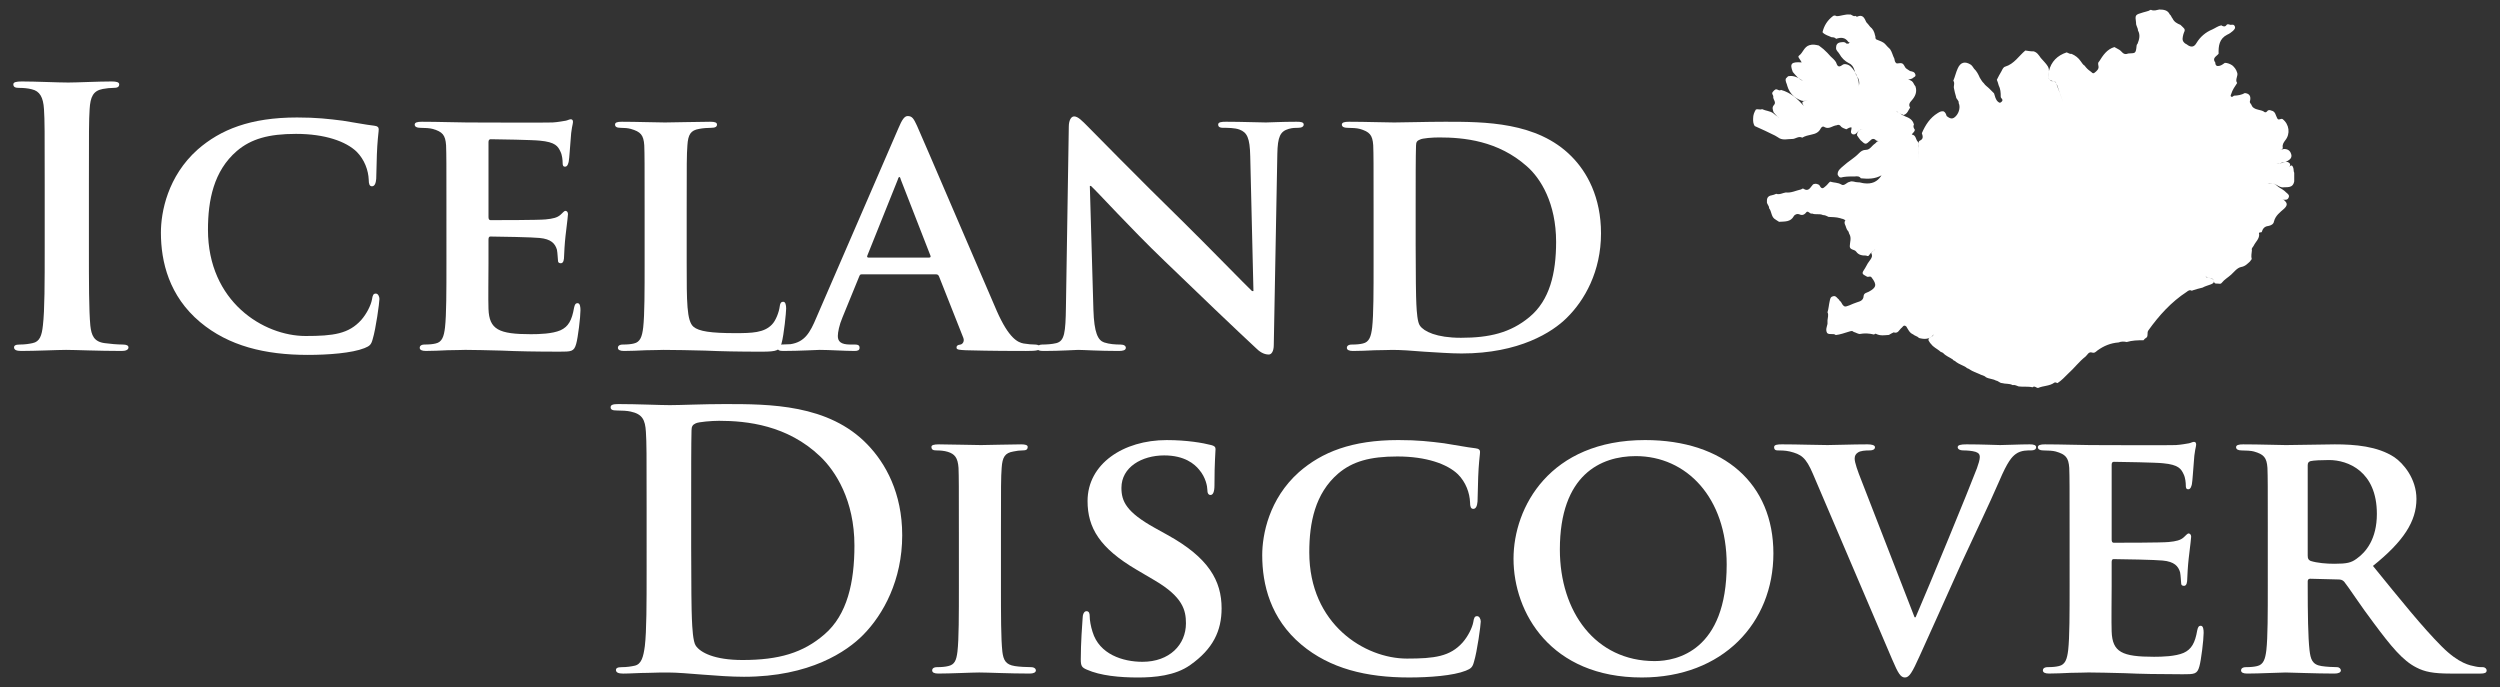
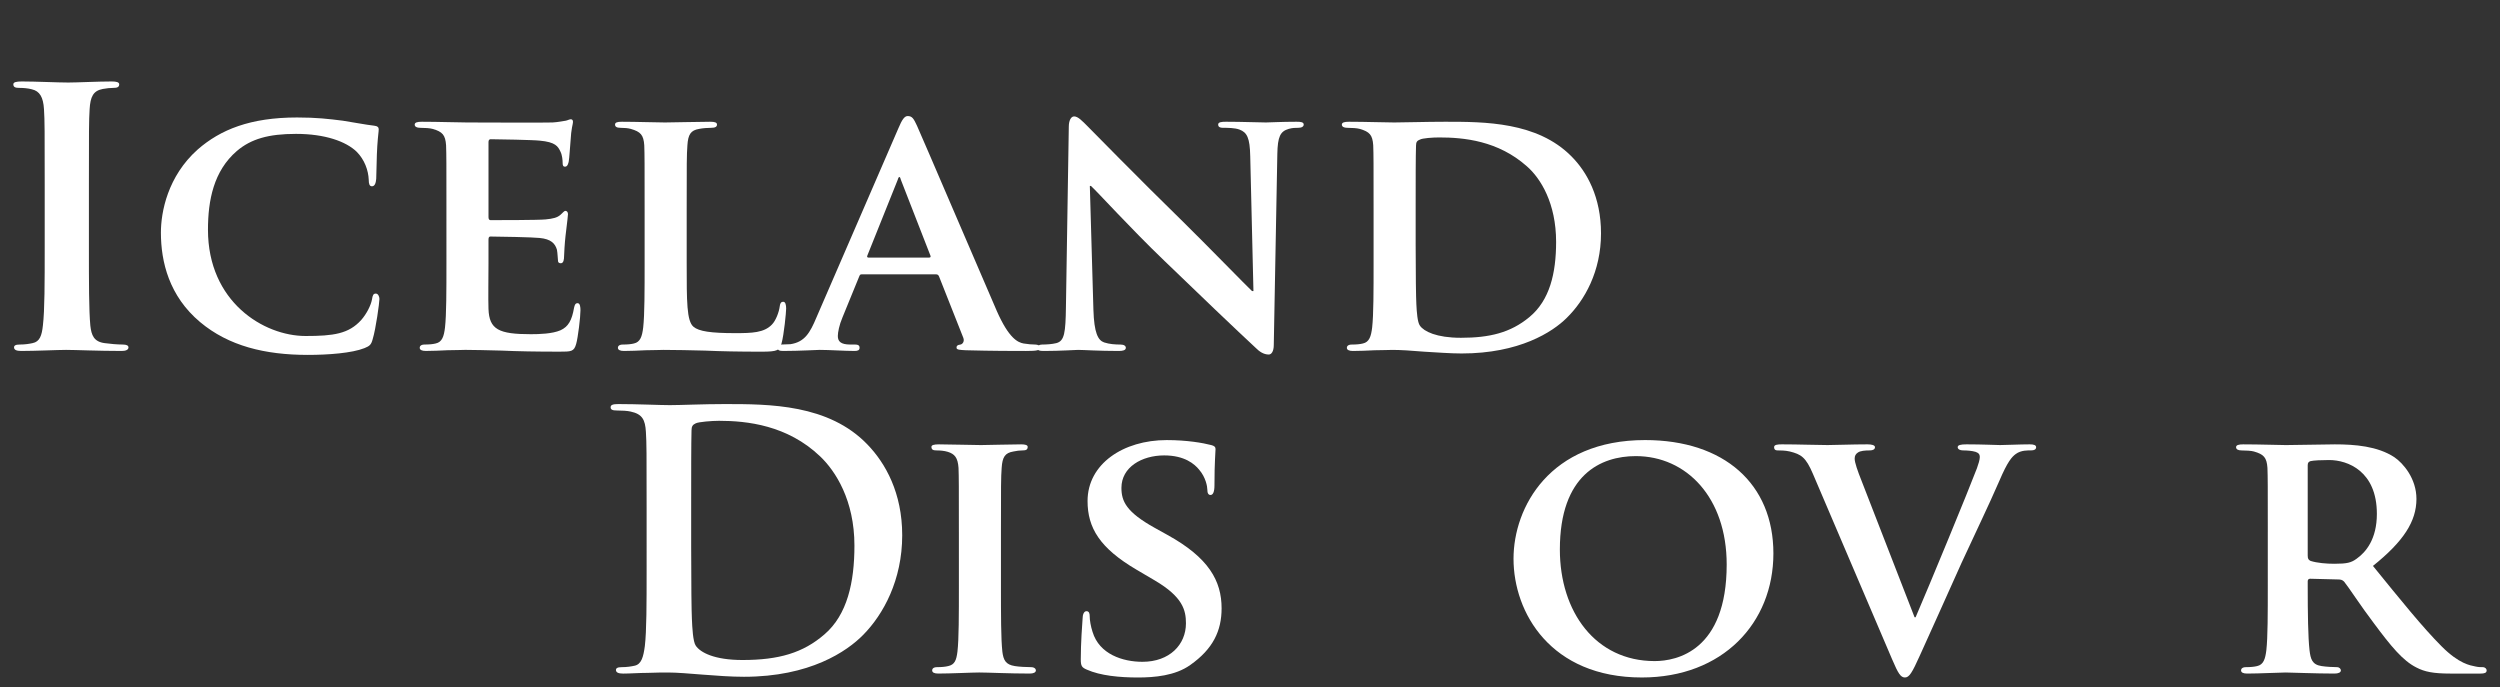
<svg xmlns="http://www.w3.org/2000/svg" version="1.1" x="0px" y="0px" viewBox="0 0 262 72" xml:space="preserve">
  <rect x="0" y="0" width="262" height="72" fill="#333333" stroke="none" />
  <g id="OBJECTS" display="none">
</g>
  <g id="BACKGROUND">
    <g>
-       <path fill-rule="evenodd" clip-rule="evenodd" fill="#FFFFFF" d="M240.434,18.111c0,0.287,0,0.592,0,0.892    c-0.14,0.773-0.779,0.575-1.276,0.634c-0.287-0.052-0.518-0.245-0.771-0.356c-0.2-0.094-0.443-0.134-0.763-0.054    c0.594-0.079,0.695-0.035,1.186,0.386c0.271,0.167,0.566,0.322,0.77,0.549c0.168,0.14,0.386,0.286,0.276,0.527    c-0.102,0.274-0.334,0.272-0.594,0.228c-0.065-0.055-0.016,0.055-0.011-0.012c0.003-0.029,0.014-0.028,0.043,0.01    c0.459,0.358,0.46,0.591,0.077,0.961c-0.43,0.377-0.896,0.715-1.057,1.327c-0.043,0.3-0.327,0.431-0.604,0.482    c-0.406,0.043-0.586,0.301-0.684,0.645c-0.133,0.051-0.365-0.034-0.264,0.242c0.004,0.493-0.382,0.774-0.568,1.168    c-0.081,0.174-0.269,0.268-0.193,0.475c-0.027,0.327-0.107,0.635-0.019,0.938c-0.059,0.093-0.139,0.167-0.184,0.249    c-0.27,0.239-0.48,0.505-0.945,0.585c-0.407,0.091-0.703,0.49-1.027,0.794c-0.313,0.287-0.711,0.508-0.986,0.857    c-0.127,0.168-0.261,0.076-0.367,0.088c-0.195-0.026-0.425,0.077-0.464-0.283c-0.004-0.209-0.23-0.271-0.438-0.308    c-0.168-0.044-0.397-0.044-0.4-0.237c-0.026,0.271,0.299,0.17,0.441,0.243c0.176,0.092,0.394,0.099,0.399,0.306    c0.038,0.229-0.187,0.307-0.392,0.383c-0.241,0.087-0.544,0.173-0.791,0.311c-0.084,0.002-1.045,0.274-1.132,0.33    c-0.197-0.131-0.392,0.002-0.515,0.106c-1.642,1.069-2.924,2.496-4.032,4.048c-0.179,0.257,0.011,0.547-0.194,0.752    c-0.131,0.072-0.246,0.175-0.321,0.284c-0.611-0.007-1.179,0.013-1.755,0.182c-0.286-0.06-0.569-0.071-0.851,0.045    c-0.84,0.064-1.545,0.356-2.213,0.838c-0.176,0.138-0.307,0.314-0.582,0.216c-0.357-0.102-0.469,0.258-0.674,0.428    c-0.669,0.518-1.181,1.219-1.817,1.784c-0.351,0.349-0.697,0.725-1.121,0.997c-0.115-0.057-0.227-0.102-0.323-0.053    c-0.505,0.376-1.151,0.313-1.705,0.56c-0.191,0.01-0.368-0.27-0.58-0.07c-0.496-0.114-0.972-0.025-1.462-0.091    c-0.195-0.055-0.385-0.195-0.634-0.139c-0.329-0.189-0.751-0.102-1.102-0.21c-0.242,0.004-0.395-0.24-0.632-0.26    c-0.317-0.188-0.751-0.176-1.063-0.358c-0.197-0.203-0.485-0.202-0.676-0.33c-0.356-0.163-0.69-0.26-1.006-0.471    c-0.118-0.12-0.302-0.097-0.4-0.239c-0.328-0.201-0.726-0.32-1.054-0.564c-0.087-0.139-0.276-0.113-0.331-0.253    c-0.348-0.237-0.723-0.361-0.996-0.661c-0.115-0.118-0.286-0.087-0.395-0.242c-0.288-0.232-0.652-0.392-0.884-0.715    c-0.125-0.108-0.198-0.271-0.274-0.389c-0.046-0.383,0.453-0.29,0.529-0.603c0.046-0.064,0.041,0.063,0.023,0.003    c-0.001-0.004-0.004-0.003-0.023,0.007c-0.428,0.516-0.956,0.498-1.517,0.352c-0.176-0.198-0.446-0.217-0.628-0.385    c-0.37-0.148-0.525-0.524-0.704-0.817c-0.3-0.27-0.392,0.102-0.552,0.179c-0.212,0.2-0.334,0.588-0.778,0.43    c-0.163,0.065-0.316,0.171-0.497,0.269c-0.437,0.027-0.875,0.12-1.322-0.098c-0.071-0.061-0.165-0.01-0.233,0.058    c-0.51-0.129-1.008-0.156-1.511-0.057c-0.2-0.016-0.408-0.161-0.636-0.22c-0.166-0.174-0.321-0.064-0.501-0.023    c-0.46,0.14-0.9,0.299-1.369,0.353c-0.248-0.226-0.639,0.023-0.903-0.213c-0.193-0.344-0.02-0.663,0.039-0.957    c0.008-0.162-0.001-0.276,0-0.382c0.023-0.285,0.139-0.558,0.001-0.836c0.123-0.384,0.137-0.778,0.229-1.165    c0.051-0.215,0.064-0.454,0.352-0.508c0.213-0.089,0.372,0.093,0.491,0.226c0.102,0.068,0.169,0.166,0.213,0.253    c0.199,0.114,0.204,0.35,0.385,0.498c0.181,0.189,0.393,0.036,0.616-0.028c0.262-0.12,0.535-0.226,0.812-0.322    c0.363-0.105,0.668-0.223,0.688-0.673c0.042-0.307,0.328-0.323,0.54-0.434c0.786-0.428,0.886-0.728,0.29-1.498    c-0.112-0.172-0.291-0.038-0.447-0.063c-0.611-0.327-0.613-0.329-0.224-0.92c0.171-0.34,0.366-0.657,0.594-0.947    c0.107-0.169,0.193-0.375,0.057-0.566c0.011-0.269,0.289-0.286,0.408-0.456c-0.194,0.187-0.467,0.338-0.637,0.61    c-0.049,0.118-0.187,0.134-0.318,0.047c-0.388,0.01-0.782-0.033-1.045-0.411c-0.179-0.254-0.669-0.15-0.67-0.567    c0.009-0.412,0.19-0.843-0.022-1.237c-0.088-0.118-0.067-0.302-0.191-0.39c-0.161-0.187-0.179-0.444-0.291-0.654    c-0.104-0.272,0-0.466,0.224-0.471c0.171-0.009,0.076-0.079,0.093-0.013c-0.096,0.013-0.189,0.018-0.299,0.065    c-0.112-0.177-0.352-0.156-0.517-0.235c-0.416-0.12-0.826-0.112-1.215-0.135c-0.197-0.098-0.383-0.193-0.594-0.191    c-0.353-0.179-0.775-0.008-1.13-0.161c-0.25,0.078-0.35-0.279-0.572-0.174c-0.2,0.249-0.413,0.429-0.781,0.253    c-0.175-0.082-0.444-0.004-0.566,0.188c-0.344,0.638-0.949,0.557-1.55,0.601c-0.152-0.113-0.345-0.198-0.499-0.328    c-0.335-0.288-0.277-0.768-0.549-1.102c0.031-0.26-0.278-0.437-0.221-0.72c-0.023-0.361,0.133-0.569,0.492-0.627    c0.162-0.026,0.329-0.094,0.481-0.159c0.353,0.125,0.685-0.098,1.004-0.14c0.563,0.067,1.057-0.2,1.596-0.319    c0.09-0.031,0.189-0.135,0.233-0.083c0.581,0.387,0.741-0.159,1.026-0.444c0.263-0.137,0.604-0.02,0.685,0.118    c0.264,0.522,0.462,0.192,0.686,0.022c0.156-0.128,0.262-0.323,0.425-0.429c0.396,0.129,0.79,0.071,1.185,0.31    c0.298,0.183,0.545-0.246,0.851-0.285c0.277-0.149,0.552,0.049,0.854,0.044c0.209-0.017,0.43,0.084,0.667,0.103    c0.769,0.097,1.386-0.124,1.826-0.836c-0.712,0.403-1.434,0.385-2.171,0.314c-0.16-0.241-0.4-0.218-0.663-0.189    c-0.332,0.001-0.691-0.012-1.06,0.04c-0.207-0.002-0.404,0.174-0.586-0.04c-0.019-0.052-0.066-0.1-0.112-0.16    c-0.065-0.446,0.293-0.688,0.59-0.948c0.509-0.474,1.126-0.804,1.617-1.311c0.215-0.218,0.41-0.374,0.779-0.376    c0.394-0.003,0.587-0.444,0.932-0.66c0.119-0.107,0.226-0.287,0.394-0.243c-0.102-0.046-0.281-0.01-0.38-0.17    c-0.184-0.127-0.359-0.077-0.491,0.069c-0.52,0.486-0.521,0.486-1.056-0.011c-0.152-0.172-0.238-0.342-0.367-0.51    c0.002-0.214,0.077-0.389,0.243-0.524c0.126-0.075,0.262-0.015,0.355-0.05c-0.028,0.028-0.137-0.002-0.231-0.003    c-0.345,0.087-0.397,0.577-0.818,0.477c-0.35-0.165-0.075-0.483-0.13-0.732c-0.221-0.004-0.363,0.115-0.54,0.206    c-0.224-0.096-0.469-0.145-0.609-0.36c-0.12-0.14-0.287-0.12-0.402-0.061c-0.442,0.042-0.773,0.433-1.236,0.209    c-0.215-0.16-0.358-0.021-0.446,0.141c-0.192,0.392-0.538,0.542-0.944,0.622c-0.337,0.074-0.69,0.148-0.978,0.325    c-0.403-0.211-0.717,0.162-1.088,0.139c-0.447-0.003-0.873,0.139-1.292-0.067c-0.154-0.119-0.328-0.188-0.479-0.292    c-0.692-0.333-1.397-0.689-2.127-0.998c-0.159-0.244-0.176-0.521-0.162-0.803c-0.002-0.349,0.112-0.642,0.285-0.925    c0.23-0.091,0.451,0.064,0.646-0.044c0.386,0.18,0.833,0.19,1.159,0.421c0.182,0.142,0.348,0.297,0.552,0.422    c0.025,0.048-0.076,0.057-0.003,0.013c-0.197-0.17-0.352-0.35-0.494-0.523c-0.087-0.273-0.198-0.52,0.049-0.776    c0.247-0.273-0.09-0.546-0.089-0.825c0.062-0.187-0.229-0.329-0.044-0.54c0.078-0.065,0.109-0.155,0.215-0.209    c0.201-0.202,0.428,0.186,0.642,0.002c1.049,0.283,1.778,0.996,2.391,1.68c-0.274-0.433-0.223-0.491,0.432-0.568    c-0.22,0.021-0.418,0.078-0.652,0.02c-0.752-0.272-1.271-0.761-1.503-1.532c-0.043-0.272-0.261-0.514-0.152-0.798    c0.064-0.078,0.168-0.154,0.23-0.233c0.597-0.123,1.079,0.159,1.543,0.477c0-0.013,0.006,0.007,0.006,0.007    c-0.458-0.19-0.746-0.576-1.056-0.931c-0.34-0.87-0.172-1.086,0.93-1.003c-0.066-0.144-0.17-0.273-0.255-0.411    c-0.077-0.111-0.149-0.234-0.011-0.313c0.406-0.287,0.504-0.909,1.081-1.083c0.357-0.114,0.65-0.037,0.977,0.035    c0.161,0.134,0.351,0.254,0.501,0.389c0.271,0.241,0.529,0.51,0.752,0.767c0.182,0.166,0.391,0.342,0.548,0.589    c0.118,0.278,0.186,0.661,0.661,0.301c0.189-0.16,0.466-0.095,0.685,0.016c0.595,0.324,1.18,1.622,1.036,2.234    c0.113-0.363,0.068-0.745-0.205-1.098c-0.122-0.181-0.171-0.41-0.248-0.627c-0.089-0.314-0.268-0.585-0.57-0.714    c-0.431-0.222-0.775-0.559-1.004-0.98c-0.116-0.215-0.357-0.339-0.347-0.628c0-0.306,0.115-0.527,0.469-0.581    c0.187-0.012,0.409-0.091,0.586,0.1c0.067,0.089,0.179,0.005,0.265,0.031c0.048,0.002,0.026-0.139,0.112-0.083    c-0.002-0.111-0.109-0.009-0.15-0.097c-0.34-0.491-0.782-0.487-1.277-0.319c-0.125-0.149-0.289-0.166-0.482-0.169    c-0.294-0.156-0.686-0.218-0.943-0.523c0.165-0.698,0.527-1.263,1.092-1.687c0.111-0.087,0.234-0.084,0.39,0.004    c0.445-0.003,0.876-0.217,1.356-0.169c0.205-0.062,0.37,0.266,0.6,0.138c0.076,0.028,0.146,0.102,0.184,0.088    c0.616-0.288,0.775,0.162,0.97,0.576c0.152,0.155,0.262,0.303,0.394,0.472c0.305,0.236,0.456,0.548,0.525,0.924    c0.085,0.13-0.039,0.352,0.171,0.428c0.314,0.142,0.635,0.203,0.895,0.479c0.158,0.194,0.326,0.349,0.506,0.521    c0.212,0.31,0.275,0.67,0.451,1.007c0.037,0.193,0.044,0.384,0.25,0.494c0.619-0.074,0.619-0.074,0.926,0.469    c0.151,0.139,0.297,0.198,0.466,0.326c0.226,0.052,0.462,0.063,0.554,0.346c0.082,0.247-0.143,0.275-0.261,0.381    c-0.031,0.052-0.125,0.08-0.229,0.109c-0.073,0.026-0.166,0.05-0.271,0.06c0.017,0.014,0,0,0.016,0.002    c0.136,0.022,0.254,0.077,0.374,0.156c0.197,0.151,0.22,0.385,0.38,0.54c0.204,0.588-0.02,1.067-0.392,1.486    c-0.226,0.239-0.348,0.465-0.162,0.746c-0.196,0.282-0.285,0.666-0.687,0.781c-0.277-0.141-0.596-0.201-0.768-0.439    c0.116,0.111,0.27,0.257,0.482,0.301c0.103,0.186,0.294,0.147,0.421,0.265c0.452,0.171,0.837,0.363,0.953,0.884    c-0.118,0.199-0.018,0.368,0.089,0.523c0.001,0.238-0.232,0.334-0.317,0.512c0.481,0.056,0.387,0.558,0.658,0.776    c0.111,0.612,0.058,1.22,0.097,1.835c-0.039-0.499,0.02-1.007-0.07-1.504c-0.028-0.166,0.029-0.408,0.149-0.459    c0.422-0.188,0.325-0.477,0.222-0.791c0.369-0.858,0.857-1.616,1.655-2.102c0.201-0.123,0.39-0.242,0.644-0.178    c0.185,0.121,0.24,0.297,0.299,0.485c0.421,0.339,0.665,0.337,0.985-0.01c0.34-0.374,0.465-0.974,0.275-1.355    c0.054-0.277-0.275-0.408-0.276-0.66c-0.091-0.283-0.155-0.575-0.215-0.87c-0.069-0.27,0.123-0.555-0.071-0.807    c0.183-0.423,0.27-0.873,0.464-1.287c0.289-0.666,0.776-0.782,1.386-0.383c0.149,0.127,0.229,0.271,0.326,0.41    c0.272,0.254,0.448,0.589,0.597,0.938c0.129,0.193,0.239,0.428,0.429,0.59c0.137,0.226,0.397,0.376,0.585,0.572    c0.163,0.141,0.306,0.328,0.481,0.48c0.111,0.31,0.148,0.666,0.43,0.895c0.137,0.09,0.177,0.154,0.349,0.002    c0.283-0.262-0.101-0.363-0.077-0.55c0.004-0.413-0.023-0.817-0.218-1.193c-0.052-0.204-0.108-0.378-0.19-0.571    c0.136-0.3,0.32-0.602,0.494-0.915c0.091-0.183,0.187-0.409,0.373-0.46c0.953-0.288,1.436-1.125,2.118-1.694    c0.291,0.037,0.569,0.102,0.847,0.083c0.373,0.086,0.571,0.405,0.768,0.688c0.11,0.143,0.277,0.29,0.397,0.442    c0.244,0.283,0.507,0.553,0.456,0.974c-0.094,0.805-0.083,0.85,0.423,1.025c0.351-0.009,0.359,0.25,0.431,0.473    c0.24,0.582,0.417,1.175,0.667,1.745c-0.243-0.558-0.44-1.133-0.619-1.705c-0.117-0.277-0.198-0.572-0.604-0.514    c-0.506-0.219-0.321-0.664-0.295-1.048c0.238-1.008,0.899-1.647,1.856-1.965c0.187,0.053,0.335,0.193,0.524,0.155    c0.396,0.171,0.716,0.417,0.957,0.774c0.129,0.163,0.223,0.362,0.409,0.463c0.172,0.238,0.365,0.43,0.594,0.582    c0.162,0.1,0.258,0.323,0.459,0.144c0.214-0.163,0.463-0.388,0.396-0.682c-0.021-0.173-0.099-0.337,0.075-0.492    c0.391-0.622,0.799-1.269,1.595-1.505c0.174,0.114,0.347,0.172,0.52,0.289c0.265,0.166,0.389,0.519,0.784,0.432    c0.072-0.015,0.095-0.047,0.17-0.048c0.698-0.058,0.771,0.082,0.855-0.836c0.004-0.073,0.051-0.134,0.1-0.188    c0.186-0.468,0.3-0.92,0.041-1.387c0.005-0.28-0.225-0.505-0.199-0.797c-0.115-0.845-0.115-0.845,0.75-1.1    c0.204-0.046,0.377-0.106,0.58-0.167c0.072-0.041,0.185-0.122,0.248-0.093c0.3,0.133,0.576,0.016,0.859-0.038    c0.419,0.007,0.873,0.037,1.091,0.508c0.149,0.105,0.175,0.305,0.302,0.44c0.16,0.352,0.478,0.521,0.824,0.66    c0.099,0.11,0.228,0.2,0.322,0.314c0.272,0.245,0.008,0.464-0.026,0.696c-0.06,0.295-0.18,0.599,0.11,0.869    c0.094,0.114,0.269,0.143,0.37,0.254c0.396,0.249,0.673,0.167,0.906-0.24c0.382-0.63,0.939-1.119,1.658-1.415    c0.31-0.139,0.59-0.361,0.937-0.429c0.154,0.104,0.37,0.183,0.508,0.013c0.141-0.226,0.31-0.083,0.484-0.061    c0.151-0.025,0.328-0.068,0.425,0.152c0.092,0.231-0.085,0.348-0.196,0.48c-0.177,0.155-0.385,0.306-0.601,0.396    c-0.838,0.425-0.926,1.187-0.901,1.992c-0.209,0.279-0.716,0.442-0.346,0.932c0.001,0.34,0.192,0.413,0.48,0.33    c0.202-0.061,0.375-0.205,0.522-0.304c0.276,0.002,0.543,0.115,0.768,0.258c0.24,0.199,0.417,0.441,0.51,0.741    c0.166,0.363-0.26,0.746,0.009,1.115c-0.242,0.36-0.493,0.722-0.62,1.14c-0.034,0.104-0.123,0.219,0.001,0.294    c0.101,0.066,0.195-0.045,0.283-0.104c0.437-0.02,0.8-0.087,1.143-0.277c0.49,0.051,0.64,0.333,0.555,0.771    c-0.039,0.106-0.055,0.204,0.028,0.304c0.142,0.14,0.142,0.364,0.335,0.466c0.308,0.237,0.716,0.203,1.05,0.385    c0.126,0.124,0.255,0.127,0.363-0.01c0.133-0.187,0.289-0.138,0.449-0.078c0.443,0.087,0.443,0.513,0.607,0.79    c0.128,0.298,0.357,0.012,0.556,0.091c0.725,0.549,0.842,1.567,0.29,2.236c-0.167,0.229-0.316,0.432-0.262,0.75    c0.027,0.186-0.139,0.23-0.3,0.257c0.164-0.005,0.323-0.102,0.457-0.1c0.364,0.005,0.61,0.167,0.715,0.501    c0.136,0.342-0.063,0.582-0.334,0.732c-0.333,0.203-0.774,0.274-1.157,0.323c0.278,0.021,0.481-0.164,0.772-0.166    c0.158-0.065,0.339-0.065,0.477,0.031c0.175,0.109,0.19,0.254,0.074,0.439c-0.003,0.006,0,0.013,0,0.013    c0.163-0.239,0.318-0.16,0.386,0.066C240.399,17.726,240.347,17.936,240.434,18.111z" />
      <g>
        <path fill="#FFFFFF" d="M67.765,53.18c0-5.679,0-6.724-0.075-7.92c-0.075-1.27-0.373-1.868-1.606-2.129     c-0.299-0.075-0.934-0.112-1.457-0.112c-0.411,0-0.635-0.075-0.635-0.336c0-0.262,0.262-0.336,0.822-0.336     c1.98,0,4.333,0.112,5.379,0.112c1.158,0,3.512-0.112,5.753-0.112c4.67,0,10.909,0,14.981,4.259     c1.868,1.943,3.624,5.043,3.624,9.489c0,4.707-1.98,8.294-4.072,10.423c-1.719,1.756-5.604,4.409-12.515,4.409     c-1.345,0-2.877-0.112-4.297-0.224c-1.42-0.112-2.727-0.224-3.661-0.224c-0.411,0-1.233,0-2.129,0.038     c-0.86,0-1.831,0.075-2.578,0.075c-0.485,0-0.747-0.112-0.747-0.374c0-0.187,0.15-0.299,0.598-0.299     c0.56,0,1.008-0.075,1.345-0.149c0.747-0.15,0.934-0.972,1.083-2.055c0.187-1.569,0.187-4.52,0.187-7.957V53.18z M72.435,57.289     c0,3.96,0.037,6.837,0.075,7.547c0.038,0.934,0.112,2.428,0.411,2.839c0.486,0.71,1.943,1.494,4.894,1.494     c3.811,0,6.351-0.747,8.592-2.69c2.391-2.055,3.138-5.454,3.138-9.303c0-4.744-1.98-7.808-3.586-9.34     c-3.437-3.287-7.696-3.735-10.61-3.735c-0.747,0-2.13,0.112-2.429,0.261c-0.336,0.15-0.448,0.336-0.448,0.747     c-0.037,1.271-0.037,4.521-0.037,7.472V57.289z" />
        <path fill="#FFFFFF" d="M100.49,55.758c0-4.819,0-5.716-0.037-6.724c-0.075-1.083-0.411-1.457-1.121-1.681     c-0.373-0.112-0.785-0.15-1.195-0.15c-0.336,0-0.523-0.075-0.523-0.373c0-0.187,0.262-0.262,0.785-0.262     c1.232,0,3.474,0.075,4.408,0.075c0.822,0,2.951-0.075,4.221-0.075c0.411,0,0.673,0.075,0.673,0.262     c0,0.299-0.187,0.373-0.523,0.373c-0.336,0-0.598,0.038-0.971,0.112c-0.897,0.15-1.158,0.598-1.233,1.718     c-0.075,1.009-0.075,1.906-0.075,6.724v5.604c0,3.063,0,5.603,0.15,6.949c0.112,0.859,0.336,1.345,1.308,1.494     c0.448,0.075,1.195,0.112,1.681,0.112c0.374,0,0.523,0.187,0.523,0.336c0,0.224-0.261,0.336-0.635,0.336     c-2.167,0-4.408-0.112-5.305-0.112c-0.747,0-2.989,0.112-4.296,0.112c-0.411,0-0.635-0.112-0.635-0.336     c0-0.15,0.112-0.336,0.523-0.336c0.486,0,0.86-0.038,1.158-0.112c0.673-0.149,0.859-0.597,0.971-1.532     c0.149-1.308,0.149-3.848,0.149-6.911V55.758z" />
        <path fill="#FFFFFF" d="M113.901,70.178c-0.523-0.224-0.635-0.374-0.635-1.083c0-1.718,0.149-3.698,0.187-4.221     c0-0.486,0.15-0.822,0.411-0.822c0.299,0,0.336,0.299,0.336,0.523c0,0.411,0.112,1.083,0.299,1.644     c0.71,2.354,3.176,3.138,5.23,3.138c2.839,0,4.558-1.793,4.558-4.035c0-1.382-0.336-2.764-3.25-4.483l-1.905-1.121     c-3.885-2.279-5.156-4.408-5.156-7.21c0-3.885,3.736-6.388,8.294-6.388c2.129,0,3.811,0.299,4.67,0.523     c0.299,0.075,0.448,0.187,0.448,0.411c0,0.411-0.112,1.307-0.112,3.81c0,0.673-0.15,1.009-0.411,1.009     c-0.224,0-0.336-0.187-0.336-0.56c0-0.299-0.15-1.27-0.859-2.092c-0.486-0.598-1.532-1.495-3.661-1.495     c-2.353,0-4.483,1.233-4.483,3.4c0,1.42,0.523,2.541,3.474,4.184l1.345,0.747c4.334,2.391,5.679,4.819,5.679,7.696     c0,2.353-0.897,4.259-3.288,5.94c-1.569,1.121-3.736,1.308-5.491,1.308C117.338,71,115.321,70.813,113.901,70.178z" />
-         <path fill="#FFFFFF" d="M136.39,67.563c-3.25-2.727-4.109-6.314-4.109-9.377c0-2.167,0.71-5.903,3.848-8.705     c2.391-2.092,5.529-3.362,10.423-3.362c2.055,0,3.288,0.15,4.782,0.336c1.233,0.187,2.316,0.411,3.288,0.523     c0.373,0.038,0.485,0.187,0.485,0.374c0,0.261-0.075,0.635-0.149,1.756c-0.075,1.046-0.075,2.802-0.112,3.437     c-0.038,0.448-0.15,0.785-0.448,0.785c-0.262,0-0.336-0.262-0.336-0.673c-0.038-1.009-0.448-2.129-1.27-2.951     c-1.121-1.083-3.325-1.868-6.351-1.868c-2.876,0-4.707,0.523-6.202,1.793c-2.428,2.092-3.026,5.155-3.026,8.256     c0,7.546,5.828,11.133,10.236,11.133c2.914,0,4.52-0.224,5.828-1.681c0.56-0.635,1.009-1.532,1.121-2.13     c0.075-0.485,0.15-0.635,0.411-0.635c0.224,0,0.374,0.299,0.374,0.56c0,0.374-0.374,3.138-0.71,4.221     c-0.149,0.56-0.299,0.71-0.859,0.934c-1.308,0.523-3.811,0.71-5.94,0.71C143.189,71,139.379,70.066,136.39,67.563z" />
        <path fill="#FFFFFF" d="M158.617,58.56c0-5.417,3.811-12.441,13.786-12.441c8.293,0,13.449,4.595,13.449,11.88     S180.547,71,172.066,71C162.502,71,158.617,64.201,158.617,58.56z M180.957,59.157c0-7.023-4.221-11.357-9.526-11.357     c-3.661,0-7.957,1.943-7.957,9.788c0,6.537,3.736,11.693,9.937,11.693C175.727,69.282,180.957,68.198,180.957,59.157z" />
        <path fill="#FFFFFF" d="M189.997,49.668c-0.747-1.755-1.233-2.055-2.429-2.353c-0.485-0.112-1.008-0.112-1.27-0.112     c-0.299,0-0.373-0.149-0.373-0.336c0-0.261,0.336-0.299,0.822-0.299c1.756,0,3.624,0.075,4.782,0.075     c0.822,0,2.541-0.075,4.184-0.075c0.411,0,0.785,0.075,0.785,0.299s-0.224,0.336-0.523,0.336c-0.523,0-1.009,0.038-1.27,0.224     c-0.224,0.15-0.336,0.336-0.336,0.635c0,0.411,0.299,1.271,0.747,2.391l5.529,14.234h0.112c1.42-3.287,5.641-13.524,6.426-15.616     c0.15-0.411,0.299-0.897,0.299-1.158c0-0.336-0.149-0.448-0.448-0.56c-0.373-0.112-0.896-0.15-1.308-0.15     c-0.299,0-0.56-0.112-0.56-0.336s0.299-0.299,0.934-0.299c1.644,0,3.1,0.075,3.512,0.075c0.56,0,2.092-0.075,3.101-0.075     c0.411,0,0.673,0.075,0.673,0.299s-0.187,0.336-0.523,0.336c-0.336,0-1.046-0.037-1.607,0.374     c-0.411,0.299-0.859,0.784-1.718,2.802c-1.308,2.988-2.167,4.707-3.96,8.592c-2.092,4.632-3.624,8.107-4.371,9.713     c-0.822,1.83-1.121,2.316-1.569,2.316c-0.448,0-0.71-0.411-1.345-1.905L189.997,49.668z" />
-         <path fill="#FFFFFF" d="M216.894,55.758c0-4.819,0-5.716-0.037-6.724c-0.075-1.083-0.374-1.42-1.42-1.718     c-0.262-0.075-0.822-0.112-1.308-0.112c-0.336,0-0.56-0.112-0.56-0.336s0.262-0.299,0.747-0.299c1.718,0,3.811,0.075,4.745,0.075     c1.046,0,8.331,0.038,8.966,0c0.598-0.037,1.121-0.149,1.382-0.187c0.187-0.038,0.374-0.15,0.523-0.15     c0.187,0,0.224,0.15,0.224,0.299c0,0.224-0.187,0.598-0.261,2.055c-0.038,0.336-0.112,1.718-0.187,2.092     c-0.038,0.15-0.112,0.523-0.374,0.523c-0.224,0-0.262-0.15-0.262-0.411c0-0.224-0.037-0.784-0.224-1.158     c-0.261-0.56-0.523-1.009-2.167-1.158c-0.56-0.075-4.483-0.15-5.155-0.15c-0.15,0-0.224,0.112-0.224,0.299v7.845     c0,0.187,0.038,0.336,0.224,0.336c0.747,0,5.006,0,5.753-0.075c0.785-0.075,1.233-0.187,1.569-0.486     c0.262-0.224,0.374-0.411,0.523-0.411c0.149,0,0.261,0.15,0.261,0.336c0,0.187-0.075,0.71-0.261,2.316     c-0.075,0.635-0.15,1.905-0.15,2.129c0,0.262-0.038,0.71-0.336,0.71c-0.224,0-0.299-0.112-0.299-0.262     c-0.038-0.336-0.038-0.747-0.112-1.158c-0.187-0.636-0.598-1.121-1.83-1.233c-0.598-0.075-4.334-0.15-5.156-0.15     c-0.149,0-0.187,0.15-0.187,0.336v2.541c0,1.083-0.038,3.773,0,4.707c0.075,2.167,1.083,2.652,4.446,2.652     c0.859,0,2.241-0.038,3.101-0.411c0.822-0.374,1.196-1.046,1.42-2.353c0.075-0.336,0.15-0.486,0.374-0.486     c0.262,0,0.299,0.411,0.299,0.747c0,0.71-0.261,2.877-0.448,3.512c-0.224,0.822-0.523,0.822-1.755,0.822     c-2.466,0-4.446-0.037-6.052-0.112c-1.606-0.037-2.839-0.075-3.811-0.075c-0.373,0-1.083,0.038-1.868,0.038     c-0.784,0.037-1.606,0.075-2.279,0.075c-0.411,0-0.635-0.112-0.635-0.336c0-0.15,0.112-0.336,0.523-0.336     c0.486,0,0.86-0.038,1.158-0.112c0.673-0.149,0.859-0.747,0.971-1.681c0.149-1.345,0.149-3.848,0.149-6.762V55.758z" />
        <path fill="#FFFFFF" d="M237.665,55.758c0-4.819,0-5.716-0.037-6.724c-0.075-1.083-0.374-1.42-1.42-1.718     c-0.262-0.075-0.822-0.112-1.308-0.112c-0.336,0-0.56-0.112-0.56-0.336s0.262-0.299,0.747-0.299c1.718,0,3.811,0.075,4.483,0.075     c1.121,0,4.109-0.075,5.118-0.075c2.092,0,4.483,0.187,6.239,1.345c0.934,0.635,2.316,2.241,2.316,4.371     c0,2.354-1.345,4.446-4.558,7.024c2.914,3.586,5.23,6.463,7.21,8.443c1.83,1.83,2.988,1.98,3.511,2.092     c0.336,0.075,0.523,0.075,0.785,0.075c0.262,0,0.411,0.187,0.411,0.336c0,0.262-0.224,0.336-0.635,0.336h-3.138     c-1.83,0-2.727-0.187-3.586-0.635c-1.42-0.71-2.652-2.204-4.483-4.67c-1.308-1.718-2.69-3.848-3.1-4.334     c-0.187-0.187-0.374-0.224-0.598-0.224l-2.951-0.075c-0.15,0-0.262,0.075-0.262,0.262v0.448c0,2.951,0.038,5.417,0.187,6.762     c0.112,0.934,0.262,1.532,1.271,1.681c0.485,0.075,1.195,0.112,1.606,0.112c0.261,0,0.411,0.187,0.411,0.336     c0,0.224-0.262,0.336-0.673,0.336c-1.905,0-4.632-0.112-5.118-0.112c-0.635,0-2.727,0.112-4.035,0.112     c-0.411,0-0.635-0.112-0.635-0.336c0-0.15,0.112-0.336,0.523-0.336c0.486,0,0.86-0.038,1.158-0.112     c0.673-0.149,0.859-0.747,0.971-1.681c0.149-1.345,0.149-3.848,0.149-6.762V55.758z M241.849,58.224     c0,0.336,0.075,0.448,0.299,0.56c0.71,0.224,1.681,0.299,2.503,0.299c1.308,0,1.756-0.112,2.316-0.523     c1.009-0.71,2.129-2.092,2.129-4.707c0-4.483-3.063-5.641-5.006-5.641c-0.822,0-1.606,0.038-1.943,0.112     c-0.224,0.075-0.299,0.187-0.299,0.448V58.224z" />
      </g>
      <g>
        <path fill="#FFFFFF" d="M4.685,19.372c0-5.678,0-6.724-0.075-7.92c-0.075-1.27-0.448-1.905-1.27-2.092     c-0.411-0.112-0.897-0.15-1.345-0.15c-0.373,0-0.598-0.075-0.598-0.374c0-0.224,0.299-0.299,0.897-0.299     c1.42,0,3.773,0.112,4.856,0.112c0.934,0,3.138-0.112,4.558-0.112c0.486,0,0.785,0.075,0.785,0.299     c0,0.299-0.224,0.374-0.598,0.374c-0.373,0-0.673,0.038-1.12,0.112c-1.009,0.187-1.308,0.822-1.383,2.129     c-0.075,1.195-0.075,2.242-0.075,7.92v6.575c0,3.624,0,6.575,0.15,8.182c0.112,1.009,0.373,1.681,1.494,1.83     c0.523,0.075,1.345,0.149,1.905,0.149c0.411,0,0.598,0.112,0.598,0.299c0,0.261-0.299,0.374-0.71,0.374     c-2.466,0-4.819-0.112-5.828-0.112c-0.859,0-3.213,0.112-4.707,0.112c-0.485,0-0.747-0.112-0.747-0.374     c0-0.187,0.15-0.299,0.598-0.299c0.56,0,1.008-0.075,1.345-0.149c0.747-0.149,0.971-0.785,1.083-1.868     c0.187-1.569,0.187-4.52,0.187-8.144V19.372z" />
        <path fill="#FFFFFF" d="M20.973,33.756c-3.25-2.727-4.11-6.314-4.11-9.377c0-2.167,0.71-5.903,3.848-8.705     c2.391-2.092,5.529-3.362,10.423-3.362c2.055,0,3.288,0.149,4.782,0.336c1.233,0.187,2.316,0.411,3.288,0.523     c0.374,0.038,0.485,0.187,0.485,0.374c0,0.261-0.075,0.635-0.149,1.756c-0.075,1.046-0.075,2.802-0.112,3.437     c-0.038,0.448-0.15,0.785-0.448,0.785c-0.262,0-0.336-0.262-0.336-0.673c-0.038-1.009-0.448-2.129-1.27-2.951     c-1.121-1.083-3.325-1.868-6.351-1.868c-2.876,0-4.707,0.523-6.202,1.793c-2.428,2.092-3.026,5.155-3.026,8.256     c0,7.546,5.828,11.133,10.236,11.133c2.914,0,4.52-0.224,5.828-1.681c0.56-0.635,1.009-1.532,1.121-2.129     c0.075-0.486,0.15-0.635,0.411-0.635c0.224,0,0.374,0.299,0.374,0.56c0,0.374-0.374,3.138-0.71,4.222     c-0.149,0.56-0.299,0.71-0.859,0.934c-1.308,0.523-3.811,0.71-5.94,0.71C27.772,37.192,23.961,36.259,20.973,33.756z" />
        <path fill="#FFFFFF" d="M46.786,21.95c0-4.819,0-5.716-0.037-6.724c-0.075-1.083-0.374-1.42-1.42-1.719     c-0.262-0.075-0.822-0.112-1.308-0.112c-0.336,0-0.56-0.112-0.56-0.336c0-0.224,0.262-0.299,0.747-0.299     c1.718,0,3.811,0.075,4.745,0.075c1.046,0,8.331,0.037,8.966,0c0.598-0.038,1.121-0.15,1.382-0.187     c0.187-0.037,0.374-0.149,0.523-0.149c0.187,0,0.224,0.149,0.224,0.299c0,0.224-0.187,0.598-0.261,2.055     c-0.038,0.336-0.112,1.719-0.187,2.092c-0.038,0.149-0.112,0.523-0.374,0.523c-0.224,0-0.262-0.149-0.262-0.411     c0-0.224-0.037-0.785-0.224-1.158c-0.261-0.56-0.523-1.009-2.167-1.158c-0.56-0.075-4.483-0.15-5.155-0.15     c-0.15,0-0.224,0.112-0.224,0.299v7.845c0,0.187,0.038,0.336,0.224,0.336c0.747,0,5.006,0,5.753-0.075     c0.785-0.075,1.233-0.187,1.569-0.486c0.262-0.224,0.374-0.411,0.523-0.411c0.149,0,0.261,0.149,0.261,0.336     c0,0.187-0.075,0.71-0.261,2.316c-0.075,0.635-0.15,1.905-0.15,2.129c0,0.261-0.038,0.71-0.336,0.71     c-0.224,0-0.299-0.112-0.299-0.261c-0.038-0.336-0.038-0.747-0.112-1.158c-0.187-0.635-0.598-1.121-1.83-1.233     c-0.598-0.075-4.334-0.149-5.156-0.149c-0.149,0-0.187,0.149-0.187,0.336v2.541c0,1.083-0.038,3.773,0,4.707     c0.075,2.167,1.083,2.652,4.446,2.652c0.859,0,2.241-0.037,3.1-0.411c0.822-0.374,1.196-1.046,1.42-2.354     c0.075-0.336,0.15-0.486,0.374-0.486c0.262,0,0.299,0.411,0.299,0.747c0,0.71-0.261,2.877-0.448,3.512     c-0.224,0.822-0.523,0.822-1.755,0.822c-2.466,0-4.446-0.038-6.052-0.112c-1.606-0.038-2.839-0.075-3.811-0.075     c-0.373,0-1.083,0.037-1.868,0.037c-0.784,0.038-1.606,0.075-2.279,0.075c-0.411,0-0.635-0.112-0.635-0.336     c0-0.149,0.112-0.336,0.523-0.336c0.486,0,0.86-0.037,1.158-0.112c0.673-0.149,0.859-0.747,0.971-1.681     c0.149-1.345,0.149-3.848,0.149-6.762V21.95z" />
        <path fill="#FFFFFF" d="M71.965,27.554c0,4.072,0,6.089,0.71,6.687c0.56,0.486,1.831,0.672,4.371,0.672     c1.756,0,3.026-0.037,3.848-0.896c0.411-0.411,0.747-1.308,0.822-1.905c0.038-0.299,0.112-0.486,0.374-0.486     c0.224,0,0.299,0.336,0.299,0.71c0,0.374-0.224,2.727-0.486,3.661c-0.224,0.71-0.373,0.859-2.092,0.859     c-2.354,0-4.259-0.038-5.903-0.112c-1.644-0.038-3.026-0.075-4.371-0.075c-0.373,0-1.083,0.037-1.868,0.037     c-0.784,0.038-1.606,0.075-2.279,0.075c-0.411,0-0.635-0.112-0.635-0.336c0-0.149,0.112-0.336,0.523-0.336     c0.486,0,0.86-0.037,1.158-0.112c0.673-0.149,0.859-0.747,0.971-1.681c0.149-1.345,0.149-3.848,0.149-6.762V21.95     c0-4.819,0-5.716-0.037-6.724c-0.075-1.083-0.374-1.42-1.42-1.719c-0.262-0.075-0.673-0.112-1.083-0.112     c-0.374,0-0.56-0.112-0.56-0.336c0-0.224,0.224-0.299,0.71-0.299c1.532,0,3.624,0.075,4.521,0.075     c0.785,0,3.474-0.075,4.744-0.075c0.486,0,0.71,0.075,0.71,0.299c0,0.224-0.187,0.336-0.598,0.336     c-0.373,0-0.897,0.038-1.27,0.112c-0.897,0.149-1.158,0.598-1.233,1.719c-0.075,1.009-0.075,1.905-0.075,6.724V27.554z" />
        <path fill="#FFFFFF" d="M90.344,28.749c-0.187,0-0.224,0.037-0.299,0.224l-1.756,4.296c-0.336,0.784-0.485,1.569-0.485,1.943     c0,0.56,0.299,0.896,1.308,0.896h0.485c0.411,0,0.486,0.15,0.486,0.336c0,0.261-0.187,0.336-0.523,0.336     c-1.083,0-2.615-0.112-3.661-0.112c-0.336,0-2.092,0.112-3.811,0.112c-0.411,0-0.597-0.075-0.597-0.336     c0-0.187,0.112-0.336,0.373-0.336c0.299,0,0.673-0.037,0.972-0.037c1.494-0.224,2.055-1.195,2.727-2.802l8.593-19.837     c0.374-0.897,0.636-1.27,0.971-1.27c0.486,0,0.636,0.299,0.971,1.009c0.785,1.756,6.277,14.607,8.369,19.426     c1.27,2.877,2.204,3.287,2.802,3.4c0.485,0.075,0.859,0.112,1.232,0.112c0.299,0,0.448,0.112,0.448,0.336     c0,0.261-0.187,0.336-1.42,0.336c-1.158,0-3.549,0-6.314-0.075c-0.598-0.037-0.971-0.037-0.971-0.261     c0-0.187,0.075-0.299,0.411-0.336c0.224-0.037,0.448-0.336,0.299-0.71l-2.541-6.425c-0.075-0.187-0.187-0.224-0.336-0.224H90.344     z M97.367,26.994c0.149,0,0.187-0.075,0.149-0.187l-3.101-7.957c-0.038-0.112-0.075-0.299-0.15-0.299     c-0.112,0-0.149,0.187-0.187,0.299l-3.176,7.92c-0.075,0.149,0,0.224,0.112,0.224H97.367z" />
        <path fill="#FFFFFF" d="M114.589,32.448c0.075,2.465,0.485,3.213,1.12,3.437c0.56,0.187,1.195,0.224,1.718,0.224     c0.374,0,0.56,0.15,0.56,0.336c0,0.261-0.299,0.336-0.747,0.336c-2.129,0-3.661-0.112-4.259-0.112     c-0.299,0-1.868,0.112-3.549,0.112c-0.448,0-0.747-0.037-0.747-0.336c0-0.187,0.224-0.336,0.523-0.336     c0.448,0,1.046-0.037,1.494-0.149c0.859-0.224,0.971-1.083,1.009-3.848l0.299-18.829c0-0.635,0.224-1.083,0.56-1.083     c0.411,0,0.859,0.486,1.42,1.046c0.411,0.411,5.342,5.454,10.124,10.124c2.241,2.204,6.612,6.687,7.098,7.135h0.149     l-0.336-14.121c-0.037-1.943-0.336-2.503-1.12-2.802c-0.486-0.187-1.271-0.187-1.719-0.187c-0.411,0-0.523-0.149-0.523-0.336     c0-0.262,0.336-0.299,0.822-0.299c1.718,0,3.474,0.075,4.184,0.075c0.374,0,1.606-0.075,3.213-0.075     c0.448,0,0.747,0.037,0.747,0.299c0,0.187-0.187,0.336-0.56,0.336c-0.336,0-0.598,0-1.009,0.112     c-0.897,0.261-1.158,0.822-1.195,2.615l-0.373,20.024c0,0.71-0.262,1.009-0.523,1.009c-0.56,0-1.008-0.336-1.345-0.673     c-2.055-1.905-6.164-5.828-9.601-9.153c-3.586-3.437-7.061-7.285-7.696-7.845h-0.112L114.589,32.448z" />
        <path fill="#FFFFFF" d="M143.951,21.95c0-4.819,0-5.716-0.037-6.724c-0.075-1.083-0.374-1.42-1.42-1.719     c-0.262-0.075-0.822-0.112-1.308-0.112c-0.336,0-0.56-0.112-0.56-0.336c0-0.224,0.262-0.299,0.747-0.299     c1.718,0,3.811,0.075,4.745,0.075c1.008,0,3.362-0.075,5.342-0.075c4.11,0,9.639,0,13.225,3.624     c1.644,1.644,3.101,4.296,3.101,8.07c0,3.997-1.718,7.023-3.586,8.854c-1.494,1.494-4.969,3.736-11.02,3.736     c-1.195,0-2.615-0.112-3.923-0.187c-1.308-0.112-2.503-0.187-3.325-0.187c-0.373,0-1.083,0.037-1.868,0.037     c-0.784,0.038-1.606,0.075-2.279,0.075c-0.411,0-0.635-0.112-0.635-0.336c0-0.149,0.112-0.336,0.523-0.336     c0.486,0,0.86-0.037,1.158-0.112c0.673-0.149,0.859-0.747,0.971-1.681c0.149-1.345,0.149-3.848,0.149-6.762V21.95z      M148.36,25.462c0,3.362,0.038,5.791,0.075,6.426c0.038,0.785,0.112,1.905,0.374,2.242c0.411,0.598,1.718,1.27,4.296,1.27     c2.989,0,5.193-0.523,7.173-2.167c2.13-1.756,2.802-4.595,2.802-7.883c0-4.035-1.606-6.65-3.063-7.92     c-3.026-2.69-6.612-3.026-9.19-3.026c-0.673,0-1.756,0.075-2.017,0.224c-0.299,0.112-0.411,0.261-0.411,0.635     c-0.038,1.083-0.038,3.698-0.038,6.202V25.462z" />
      </g>
    </g>
  </g>
</svg>